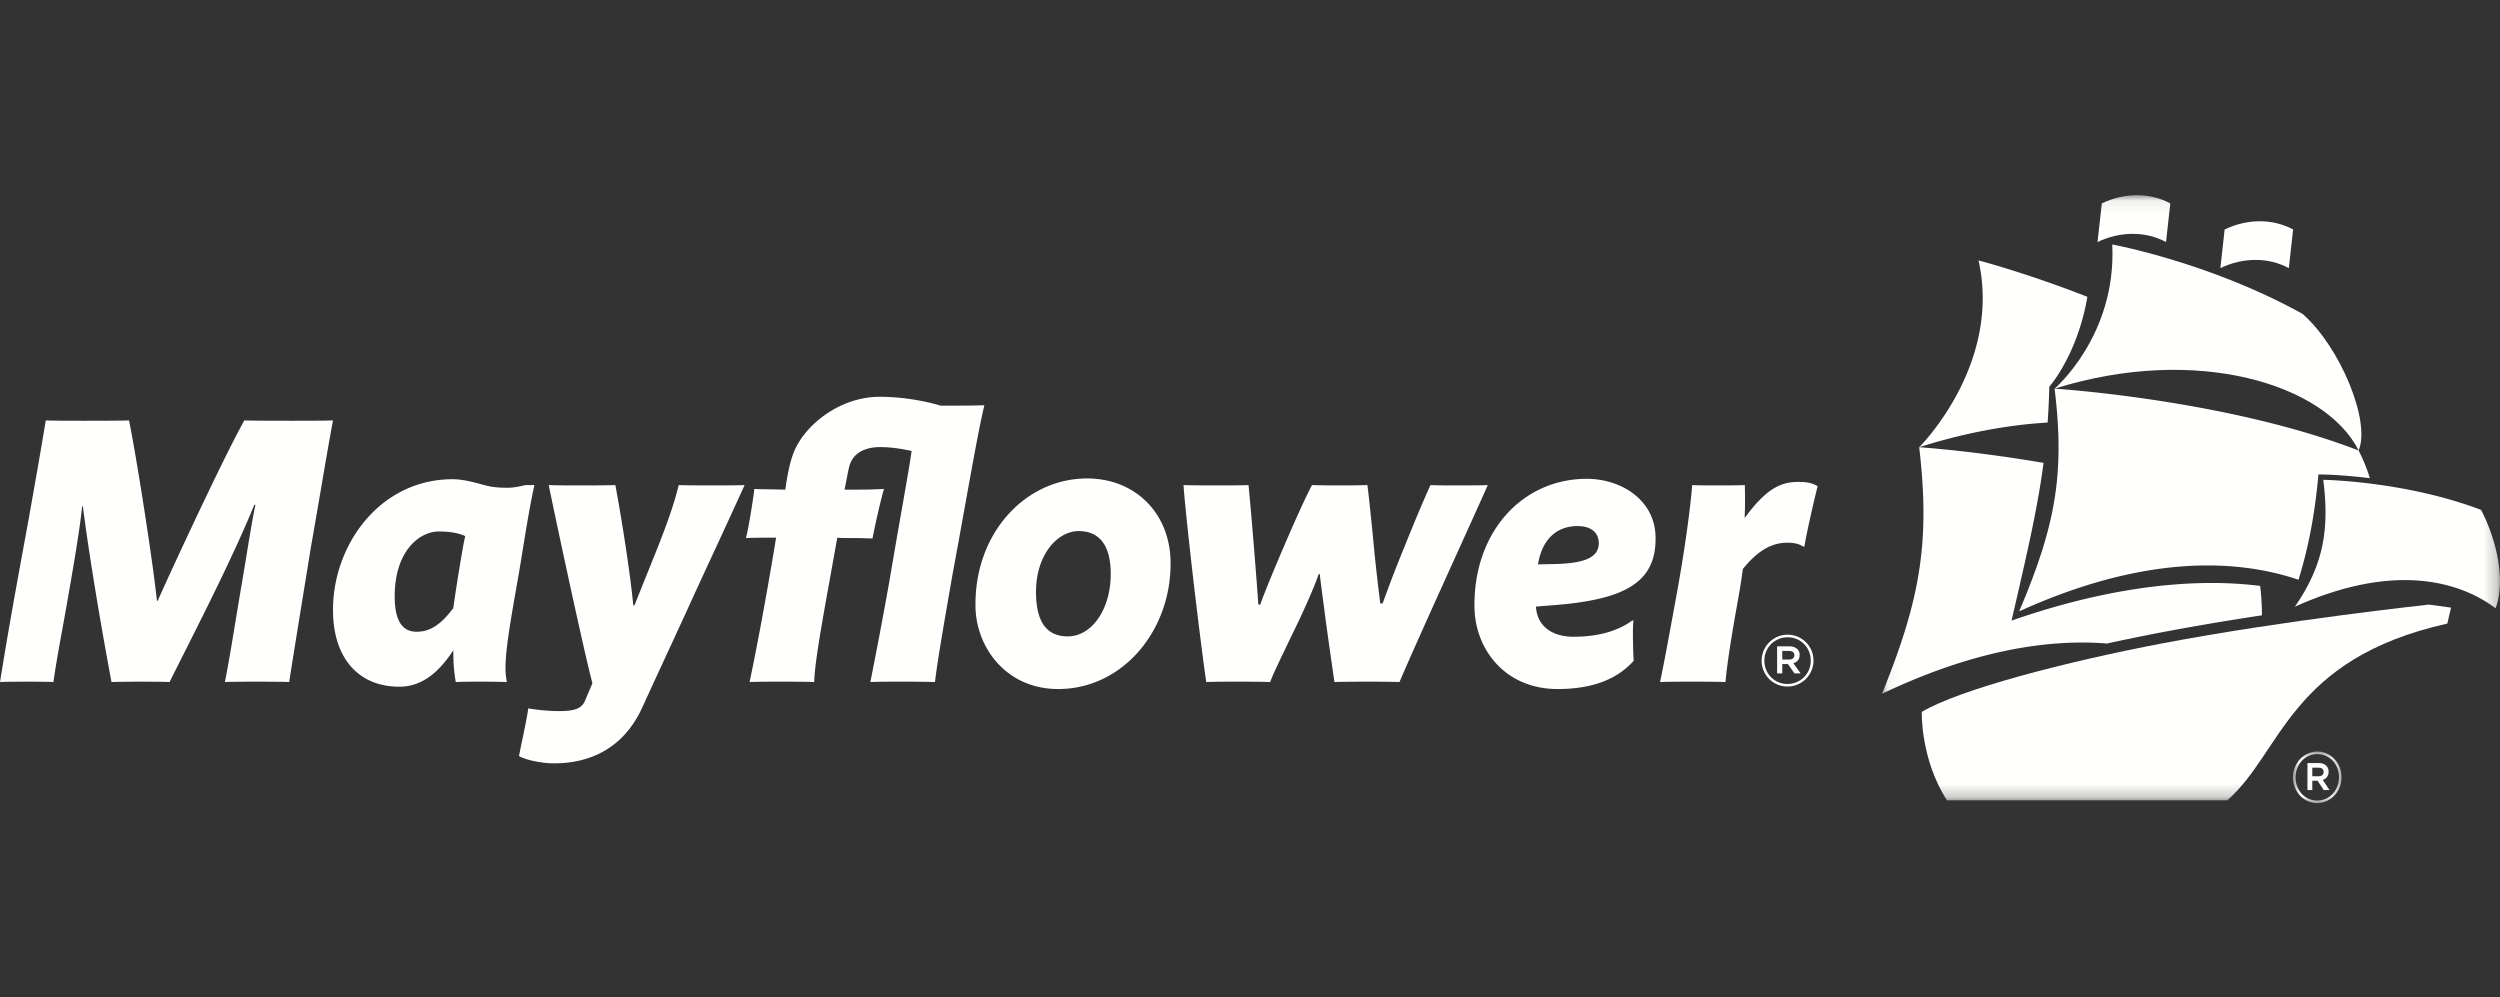
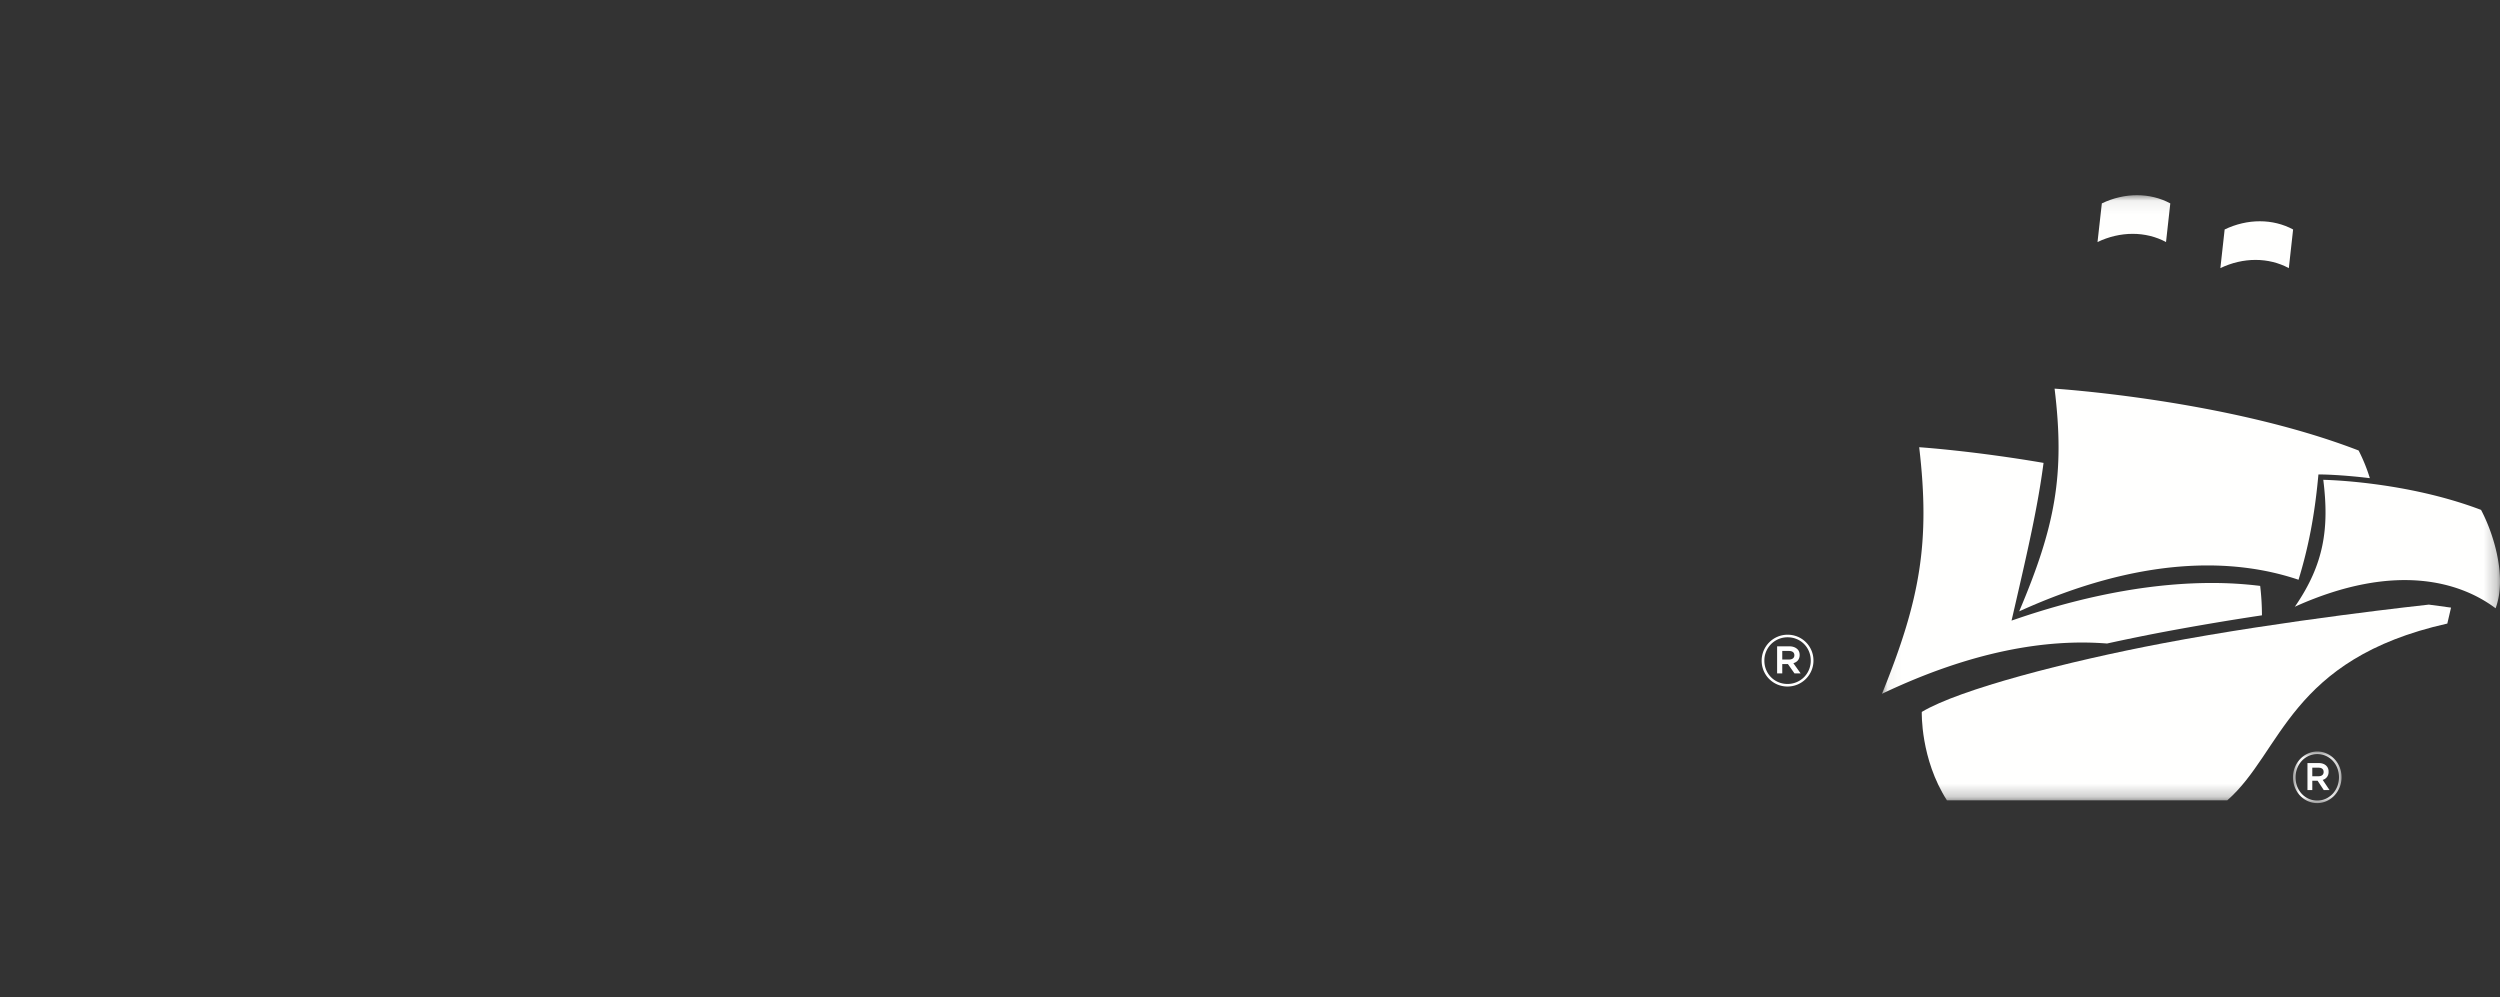
<svg xmlns="http://www.w3.org/2000/svg" xmlns:xlink="http://www.w3.org/1999/xlink" width="193" height="77" viewBox="0 0 193 77">
  <rect x="0" y="0" width="193" height="77" fill="#333333" stroke="none" />
  <defs>
    <path id="a" d="M.05.07h47.713v46.703H.05z" />
    <path id="c" d="M.018.017h3.748V4H.018z" />
  </defs>
  <g fill="none" fill-rule="evenodd">
-     <path fill="#FFFFFE" d="M33.878 41.03c-1.493 0-3.47 1.524-3.406 5.17.031 1.762.613 2.57 1.69 2.57 1.015 0 1.843-.508 2.834-1.824.105-.836.724-4.81.92-5.557-.452-.21-1.082-.358-2.038-.358zm6.128 3.527c-.734 4.123-1.003 5.887-.98 7.172.004.268.04.597.105.926-.748-.03-1.554-.03-2.033-.03-.448 0-1.434 0-1.911.03a11.68 11.68 0 01-.183-1.883l-.01-.568c-1.077 1.644-2.372 2.809-4.165 2.809-3.167 0-5.058-2.212-5.12-5.737-.09-5.14 3.587-10.28 9.234-10.28.987 0 2.038.36 2.668.508.6.15 1.288.15 1.646.15.36 0 1.014-.121 1.312-.209h.688c-.5 2.27-.817 4.6-1.251 7.112zm13.014 2.6c-1.122 2.45-2.188 4.722-3.455 7.5-1.469 3.168-4.078 4.273-6.798 4.273-.897 0-2.157-.24-2.7-.567.219-1.136.608-2.84.714-3.677.448.09 1.527.21 2.363.21 1.285 0 1.79-.21 2.047-.867l.545-1.284c-.606-2.212-2.949-13.18-3.375-15.3.39.029 1.824.029 2.362.029.329 0 2.39 0 2.78-.029.426 2.241 1.13 6.604 1.387 9.293h.089c.544-1.376.889-2.211 1.546-3.855 1.204-2.989 1.57-4.244 1.877-5.438.45.029 2.093.029 2.632.029.536 0 2.09 0 2.45-.029-1.612 3.555-3.024 6.543-4.464 9.712m20.456-2.482c-.435 2.51-1.14 6.515-1.295 7.98-1.016-.03-1.674-.03-2.6-.03-1.017 0-1.704 0-2.39.03a380.934 380.934 0 001.478-7.83c.757-4.512 1.496-8.456 1.707-10.011-.42-.09-1.41-.299-2.426-.299-1.076 0-2.175.389-2.421 1.644-.03.09-.275 1.374-.33 1.643 1.344 0 2.092 0 3.047-.058-.172.507-.7 2.809-.889 3.823-.389 0-.75-.03-1.406-.03-.657 0-1.046 0-1.315-.028-.815 4.63-1.75 9.383-1.778 11.146-.568-.03-2.063-.03-2.63-.03-.569 0-1.943 0-2.361.03.69-3.258 1.534-7.98 2.047-11.146-1.076 0-1.823 0-2.331.028.198-.656.601-3.256.651-3.793.24.028 1.286.028 2.393.058.104-.807.322-2.002.58-2.69.769-2.21 3.567-4.48 6.705-4.48 2.002 0 3.834.416 4.703.685 1.346 0 2.392 0 3.377-.03-.583 2.481-1.178 6.127-2.516 13.388M83.273 41c-1.672 0-3.345 1.883-3.293 4.842.033 1.882.626 3.287 2.449 3.287 1.912 0 3.368-2.183 3.32-4.961-.035-1.973-.802-3.168-2.476-3.168zm-1.58 12.193c-4.005 0-6.33-3.198-6.385-6.336-.1-5.737 3.89-9.92 8.611-9.92 3.736 0 6.383 2.689 6.448 6.394.092 5.319-3.682 9.862-8.675 9.862zm26.347-.538c-.567-.03-1.882-.03-2.27-.03-.301 0-2.42 0-2.75.03a556.21 556.21 0 01-.682-4.811c-.172-1.375-.376-2.78-.45-3.527h-.089c-.169.568-.83 2.122-1.521 3.586-1.009 2.092-2.106 4.333-2.217 4.752-.453-.03-2.187-.03-2.575-.03-.419 0-1.943 0-2.36.03-.135-.837-.55-4.064-.936-7.351-.352-3.02-.708-6.277-.824-7.859.417.029 2.332.029 2.808.029.48 0 1.794 0 2.211-.029.218 2.151.638 7.44.759 9.232h.15c.398-1.225 3.07-7.53 3.997-9.232.628.029 1.824.029 2.062.029.18 0 1.614 0 2.21-.029.139 1.075.286 2.599.43 4.004.184 2.062.463 4.363.567 5.139h.179a104.267 104.267 0 011.716-4.452c.687-1.704 1.375-3.377 1.98-4.69.45.028 1.495.028 1.943.028.388 0 2.211 0 2.48-.029-1.295 2.928-5.439 11.952-6.817 15.21m12.066-9.115c2.3-.06 3.337-.538 3.318-1.643-.012-.717-.53-1.285-1.637-1.285-1.553 0-2.732.955-3.055 2.957l1.374-.028zm-.035 3.168l-1.493.12c.054 1.344 1.058 2.33 2.91 2.33 1.614 0 3.252-.329 4.522-1.255h.088c-.05.538-.04 1.136-.03 1.732.01.48.018.958.054 1.376-1.23 1.374-3.098 2.182-5.877 2.182-4.065 0-6.36-3.078-6.416-6.276-.102-5.828 3.682-9.952 8.673-9.952 2.628 0 5.256 1.615 5.306 4.484.06 3.376-2.127 4.81-7.737 5.26zm19.225-4.513h-.09c-.331-.21-.662-.298-1.23-.298-1.106 0-2.203.509-3.43 2.031-.16 1.225-.27 1.793-.595 3.617-.38 2.211-.622 3.765-.747 5.11-.57-.03-2.064-.03-2.542-.03-.509 0-2.092 0-2.508.03.358-1.674.794-4.124 1.203-6.337.71-3.822 1.132-7.052 1.28-8.873.239.029 1.645.029 1.883.029.3 0 1.942 0 2.181-.029l.005.268c.01.626.022 1.285-.021 2.242h.03c1.576-2.153 2.702-2.75 4.076-2.75.776 0 1.107.09 1.53.328-.28 1.106-.807 3.378-1.025 4.662m-115.303.09c-.539 3.346-1.268 7.77-1.67 10.37-.3-.03-2.332-.03-2.632-.03-.358 0-2.061 0-2.33.03.44-2.212.868-5.08 1.33-7.741.407-2.39.754-4.722 1.032-5.946h-.09c-1.72 4.213-4.437 9.473-6.545 13.687-.568-.03-1.883-.03-2.241-.03-.27 0-1.704 0-2.241.03-.792-4.244-1.69-9.504-2.21-13.567h-.06c-.124 1.434-.638 4.481-1.127 7.261-.38 2.211-.846 4.542-1.085 6.306-.33-.03-1.526-.03-1.943-.03-.389 0-1.914 0-2.182.03.62-3.856 1.055-6.276 2.23-12.672.544-3.078.952-5.379 1.303-7.53.479.03 2.3.03 2.929.03.477 0 3.137 0 3.496-.03.522 2.48 1.832 10.788 2.155 13.926h.06c1.092-2.451 5.039-10.967 6.69-13.926.33.03 3.139.03 3.677.03.387 0 2.749 0 3.167-.03-.548 2.959-1.032 5.977-1.713 9.832m134.208-12.291v-.122c.013-.033.14-.183.223-.29a8.92 8.92 0 00.346-.488c.29-.433.68-1.08 1.068-1.924a16.98 16.98 0 001.306-4.256c-4.764-1.866-8.4-2.807-8.4-2.807 1.801 8.09-4.582 14.418-4.582 14.418 3.406-1.084 6.8-1.723 9.914-1.904a58.6 58.6 0 00.125-2.627" />
-     <path fill="#FFFFFE" d="M177.765 24.237c-7.143-3.975-14.699-5.364-14.699-5.364.35 7.037-4.451 11.131-4.451 11.131 11-3.447 20.933-.318 23.471 4.775.949-2.24-1.411-7.98-4.321-10.542" />
    <g transform="translate(145.237 15)">
      <mask id="b" fill="#fff">
        <use xlink:href="#a" />
      </mask>
      <path fill="#FFFFFE" d="M33.746 21.627s.262.002.38.005c.011.001 1.449.022 3.59.283a13.233 13.233 0 00-.867-2.136c-10.188-3.938-23.472-4.775-23.472-4.775.817 6.655.035 10.663-2.733 17.193 9.334-4.242 16.476-4.157 21.566-2.44.784-2.563 1.232-4.98 1.5-7.753l.036-.377" mask="url(#b)" />
      <path fill="#FFFFFE" d="M46.301 24.364c-5.865-2.229-12.18-2.322-12.18-2.322.47 3.767.048 6.512-2.146 9.727l-.056.078.091-.046c7.596-3.391 12.635-1.926 15.413.159.84-2.238-.01-5.476-1.122-7.596m-16.915 8.139c-.002-.76-.048-1.52-.137-2.271a30.15 30.15 0 00-3.738-.226c-4.178 0-9.103.777-14.677 2.639l-.78.265s.156-.662.187-.805c1.065-4.617 1.835-7.95 2.284-11.37-5.482-.939-9.6-1.21-9.6-1.21.86 7.335.073 11.773-2.847 18.97l-.028.07.055-.03c6.903-3.277 12.656-4.227 17.322-3.856 1.427-.313 2.86-.607 4.258-.873a211.61 211.61 0 017.701-1.303" mask="url(#b)" />
      <path fill="#FFFFFE" d="M42.27 31.676s-11.171 1.2-20.585 2.994c-7.298 1.389-15.626 3.534-18.56 5.29 0 0-.12 3.618 1.943 6.828h21.638c4.247-3.716 4.76-10.909 16.99-13.649l.287-1.231-1.713-.232M31.46 5.7c-1.565-.846-3.53-.846-5.284 0l.33-2.984c1.755-.845 3.72-.845 5.285 0-.108.996-.221 1.99-.33 2.983M21.98 3.686c-1.567-.844-3.535-.844-5.289 0l.334-2.984c1.755-.844 3.719-.844 5.285 0-.109.996-.221 1.99-.33 2.984" mask="url(#b)" />
    </g>
    <path fill="#FFF" d="M138.11 50.917c.26 0 .415-.127.415-.326v-.011c0-.21-.155-.326-.415-.326h-.519v.663h.52zm-.917-1.022h.934c.276 0 .492.083.636.226.11.105.17.255.17.437v.011c0 .337-.198.547-.485.63l.563.79h-.475l-.508-.724h-.437v.724h-.398v-2.094zM139.79 51v-.011c0-.989-.768-1.79-1.784-1.79a1.783 1.783 0 00-1.796 1.8v.012c0 .989.768 1.79 1.784 1.79A1.783 1.783 0 00139.79 51zm-3.79.01V51c0-1.089.884-2 2.006-2 1.121 0 1.994.9 1.994 1.989v.01c0 1.09-.884 2.001-2.006 2.001-1.121 0-1.994-.9-1.994-1.99z" />
    <g transform="translate(177 58)">
      <mask id="d" fill="#fff">
        <use xlink:href="#c" />
      </mask>
      <path fill="#FFF" d="M1.996 1.926c.243 0 .388-.126.388-.324V1.59c0-.209-.145-.324-.388-.324h-.487v.66h.487zM1.136.909h.875c.259 0 .46.082.596.225a.6.6 0 01.16.434v.012a.614.614 0 01-.455.627l.528.786h-.446l-.476-.72h-.409v.72h-.373V.91zm2.434 1.1v-.011c0-.985-.72-1.783-1.673-1.783C.94.215.215 1.024.215 2.01v.01c0 .985.72 1.783 1.672 1.783.958 0 1.683-.809 1.683-1.793zm-3.552.01v-.01C.018.925.846.017 1.898.017c1.05 0 1.868.897 1.868 1.98v.012C3.766 3.092 2.938 4 1.886 4 .837 4 .019 3.103.019 2.02z" mask="url(#d)" />
    </g>
  </g>
</svg>